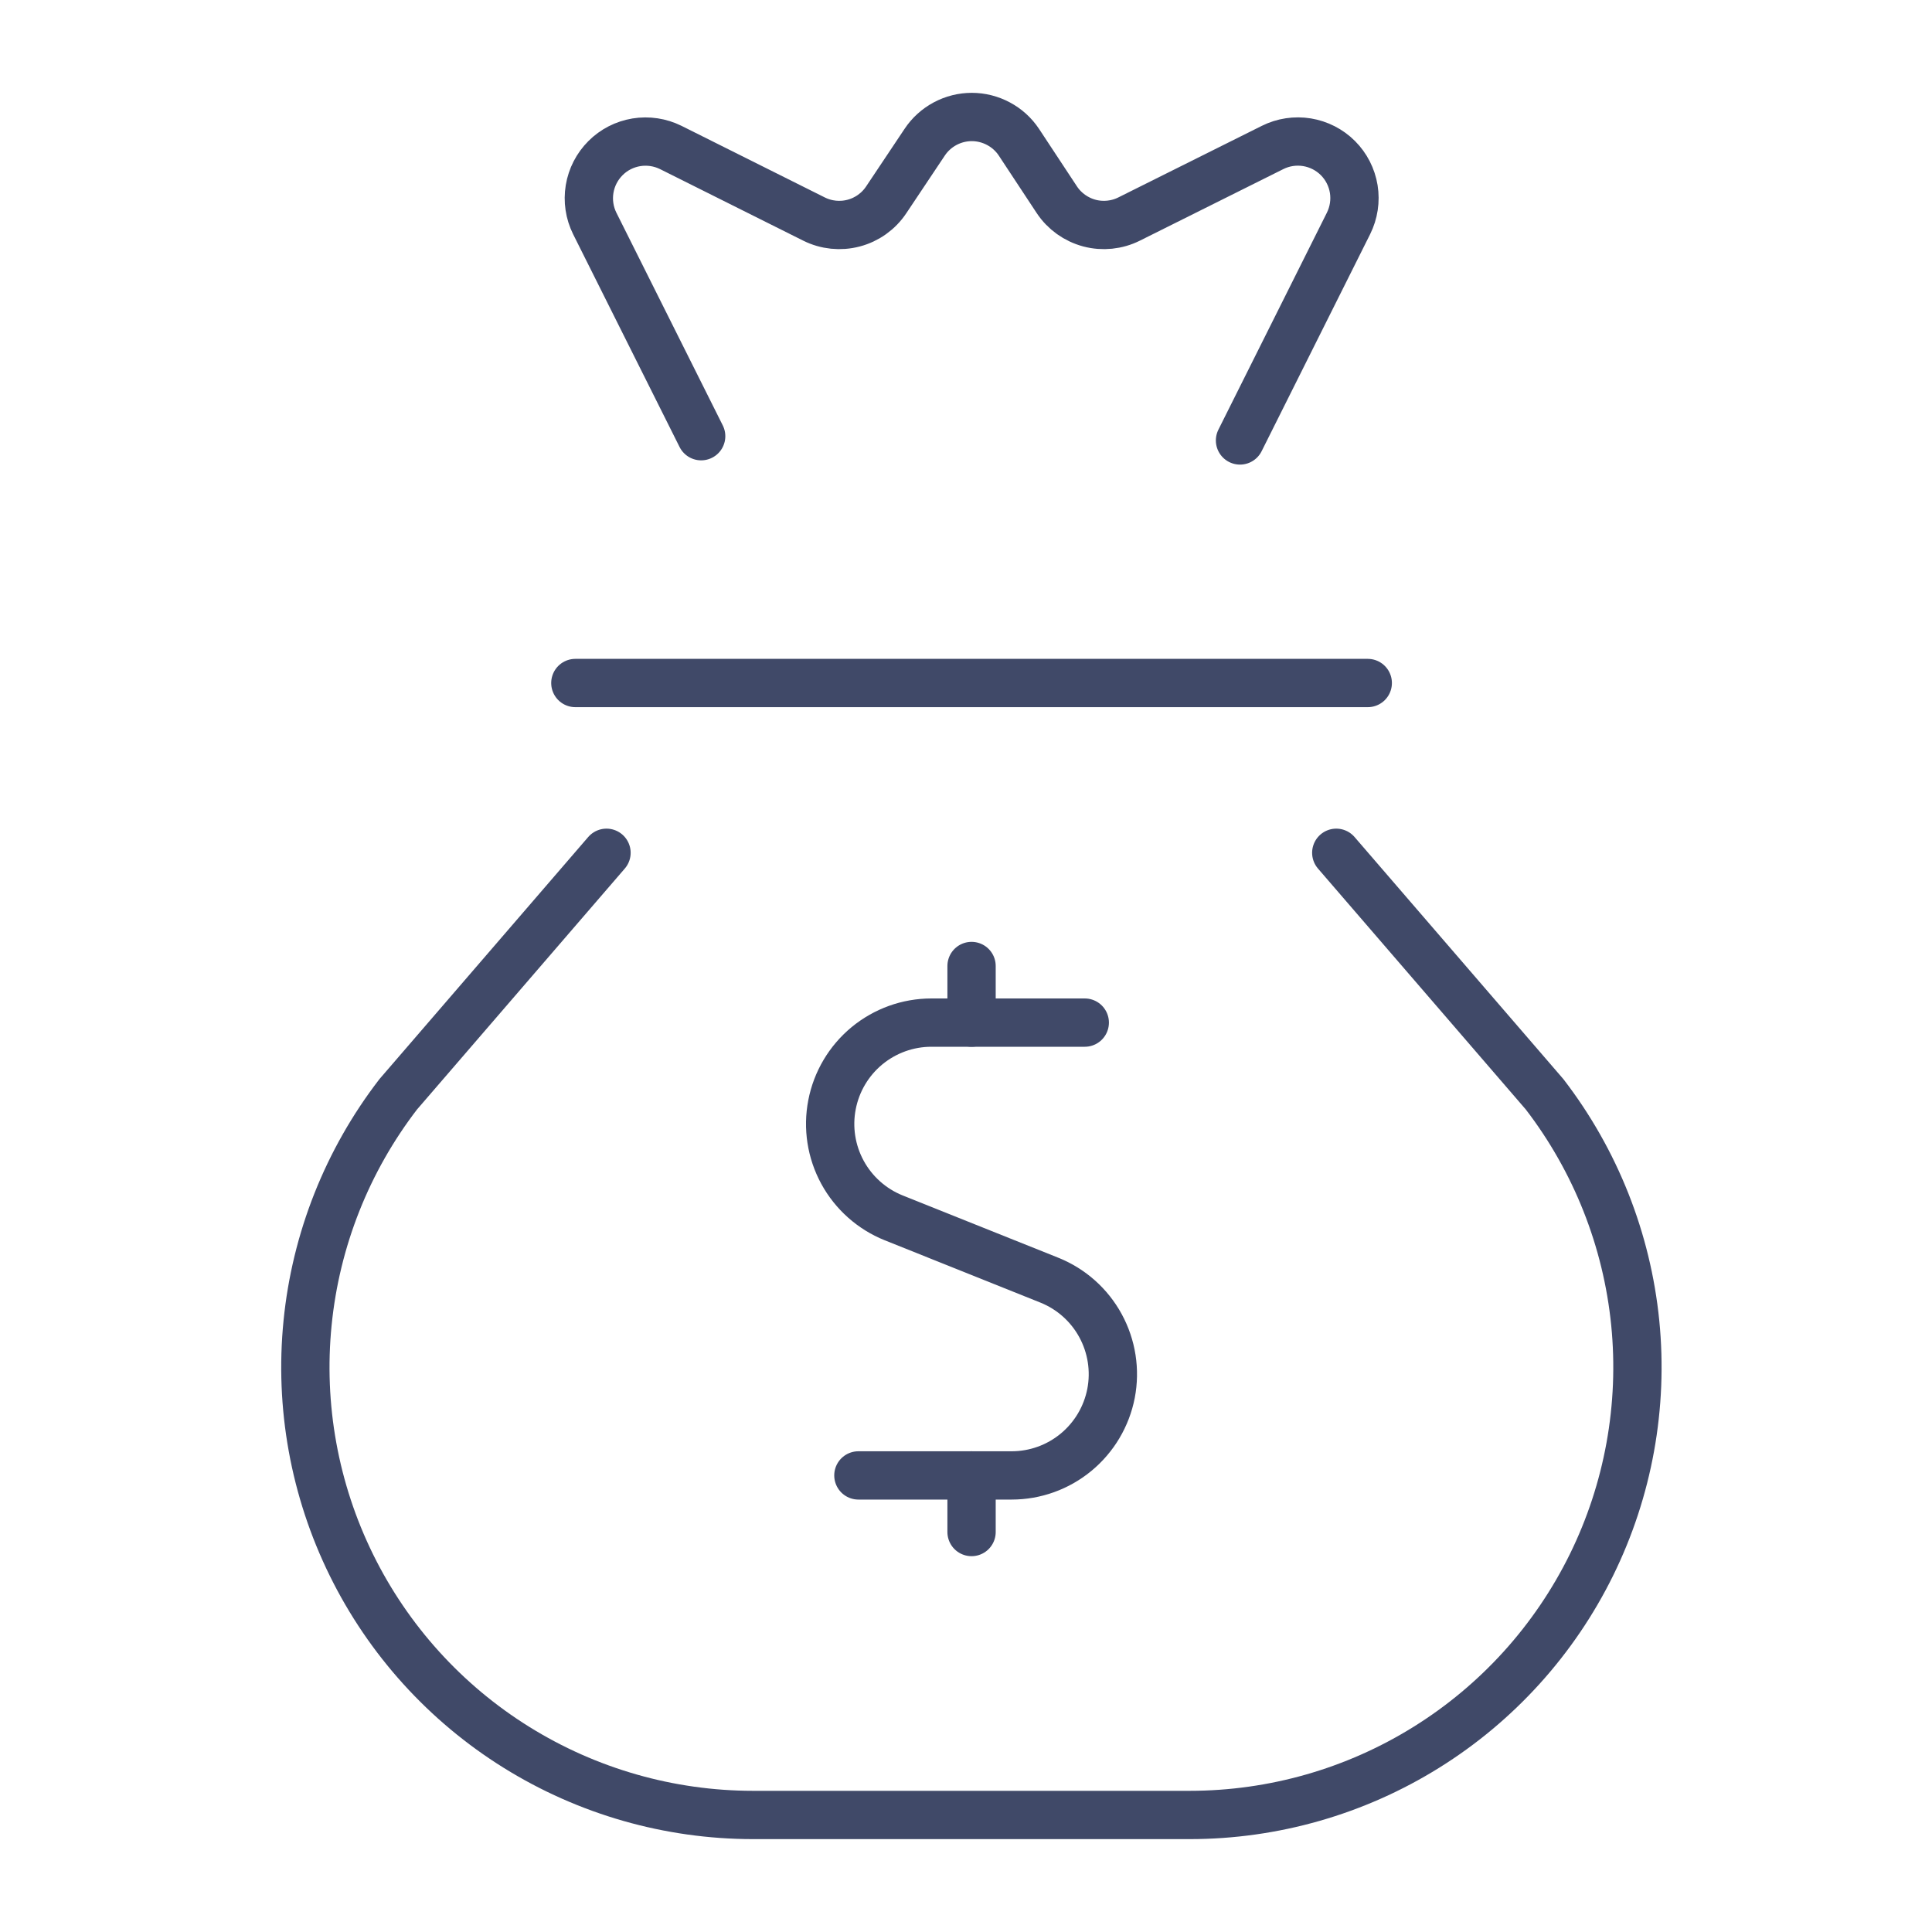
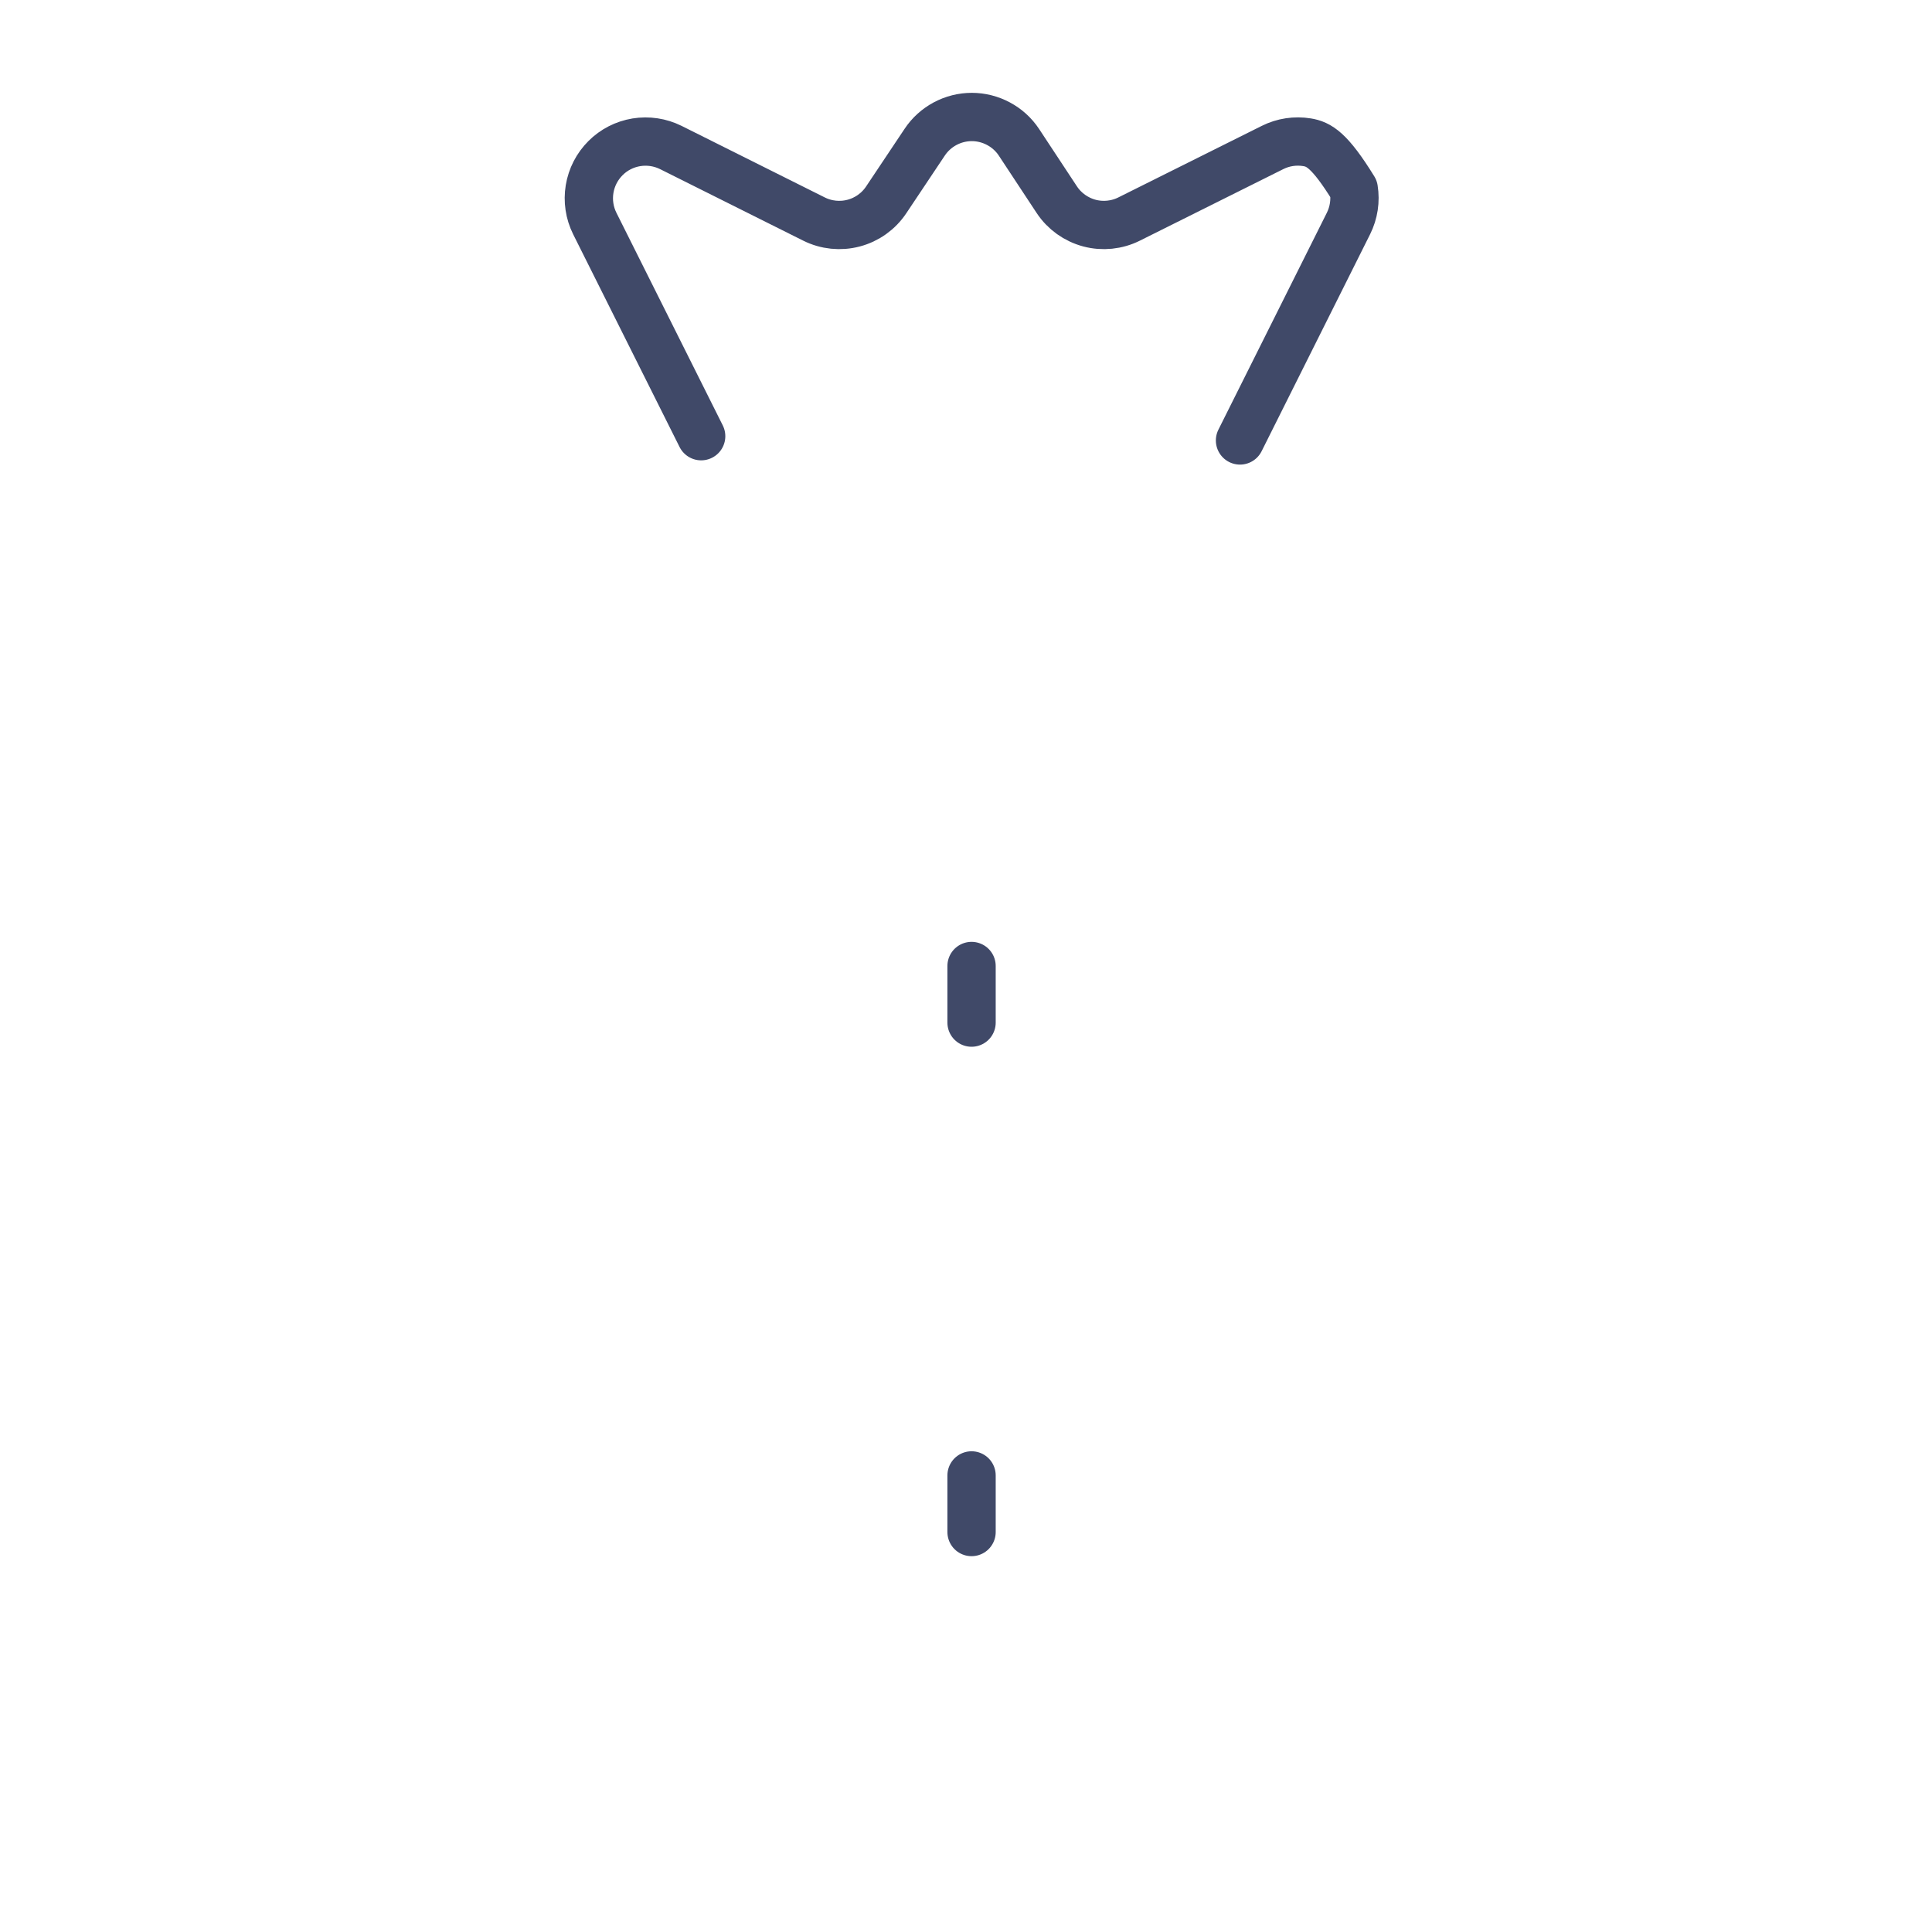
<svg xmlns="http://www.w3.org/2000/svg" width="40" height="40" viewBox="0 0 40 40" fill="none">
-   <path d="M22.459 21.172H19.283C18.796 21.172 18.325 21.342 17.949 21.652C17.574 21.962 17.318 22.393 17.226 22.871C17.133 23.349 17.21 23.844 17.443 24.272C17.676 24.699 18.05 25.032 18.502 25.214L21.727 26.505C22.178 26.686 22.553 27.02 22.785 27.447C23.018 27.875 23.095 28.37 23.003 28.848C22.91 29.326 22.654 29.757 22.279 30.067C21.904 30.377 21.432 30.547 20.945 30.547H17.772" stroke="#404968" stroke-linecap="round" stroke-linejoin="round" />
  <path d="M20.115 21.172V20" stroke="#404968" stroke-linecap="round" stroke-linejoin="round" />
  <path d="M20.115 31.719V30.547" stroke="#404968" stroke-linecap="round" stroke-linejoin="round" />
-   <path d="M11.912 14.141H28.318" stroke="#404968" stroke-linecap="round" stroke-linejoin="round" />
-   <path d="M25.673 9.119L27.92 4.625C28.029 4.405 28.067 4.156 28.028 3.914C27.988 3.671 27.874 3.447 27.7 3.273C27.526 3.099 27.302 2.985 27.059 2.945C26.817 2.906 26.568 2.943 26.348 3.053L23.379 4.534C23.124 4.662 22.83 4.692 22.555 4.619C22.279 4.545 22.039 4.374 21.881 4.136L21.095 2.944C20.988 2.783 20.843 2.652 20.672 2.561C20.502 2.47 20.312 2.422 20.12 2.422C19.927 2.422 19.737 2.47 19.567 2.561C19.397 2.652 19.252 2.783 19.145 2.944L18.349 4.136C18.191 4.374 17.951 4.546 17.675 4.619C17.399 4.692 17.106 4.662 16.851 4.534L13.887 3.053C13.667 2.944 13.418 2.907 13.176 2.946C12.933 2.986 12.709 3.1 12.536 3.274C12.362 3.448 12.247 3.671 12.207 3.914C12.167 4.156 12.204 4.405 12.313 4.625L14.517 9.031" stroke="#404968" stroke-linecap="round" stroke-linejoin="round" />
-   <path d="M12.557 17.656L8.245 22.656C7.189 24.028 6.539 25.668 6.368 27.39C6.196 29.112 6.511 30.848 7.275 32.401C8.039 33.954 9.223 35.262 10.692 36.176C12.162 37.091 13.858 37.576 15.588 37.577H24.635C26.366 37.576 28.062 37.091 29.531 36.176C31 35.262 32.184 33.954 32.949 32.401C33.713 30.848 34.027 29.112 33.856 27.39C33.684 25.668 33.034 24.028 31.979 22.656L27.666 17.656" stroke="#404968" stroke-linecap="round" stroke-linejoin="round" />
+   <path d="M25.673 9.119L27.92 4.625C28.029 4.405 28.067 4.156 28.028 3.914C27.526 3.099 27.302 2.985 27.059 2.945C26.817 2.906 26.568 2.943 26.348 3.053L23.379 4.534C23.124 4.662 22.83 4.692 22.555 4.619C22.279 4.545 22.039 4.374 21.881 4.136L21.095 2.944C20.988 2.783 20.843 2.652 20.672 2.561C20.502 2.47 20.312 2.422 20.12 2.422C19.927 2.422 19.737 2.47 19.567 2.561C19.397 2.652 19.252 2.783 19.145 2.944L18.349 4.136C18.191 4.374 17.951 4.546 17.675 4.619C17.399 4.692 17.106 4.662 16.851 4.534L13.887 3.053C13.667 2.944 13.418 2.907 13.176 2.946C12.933 2.986 12.709 3.1 12.536 3.274C12.362 3.448 12.247 3.671 12.207 3.914C12.167 4.156 12.204 4.405 12.313 4.625L14.517 9.031" stroke="#404968" stroke-linecap="round" stroke-linejoin="round" />
</svg>